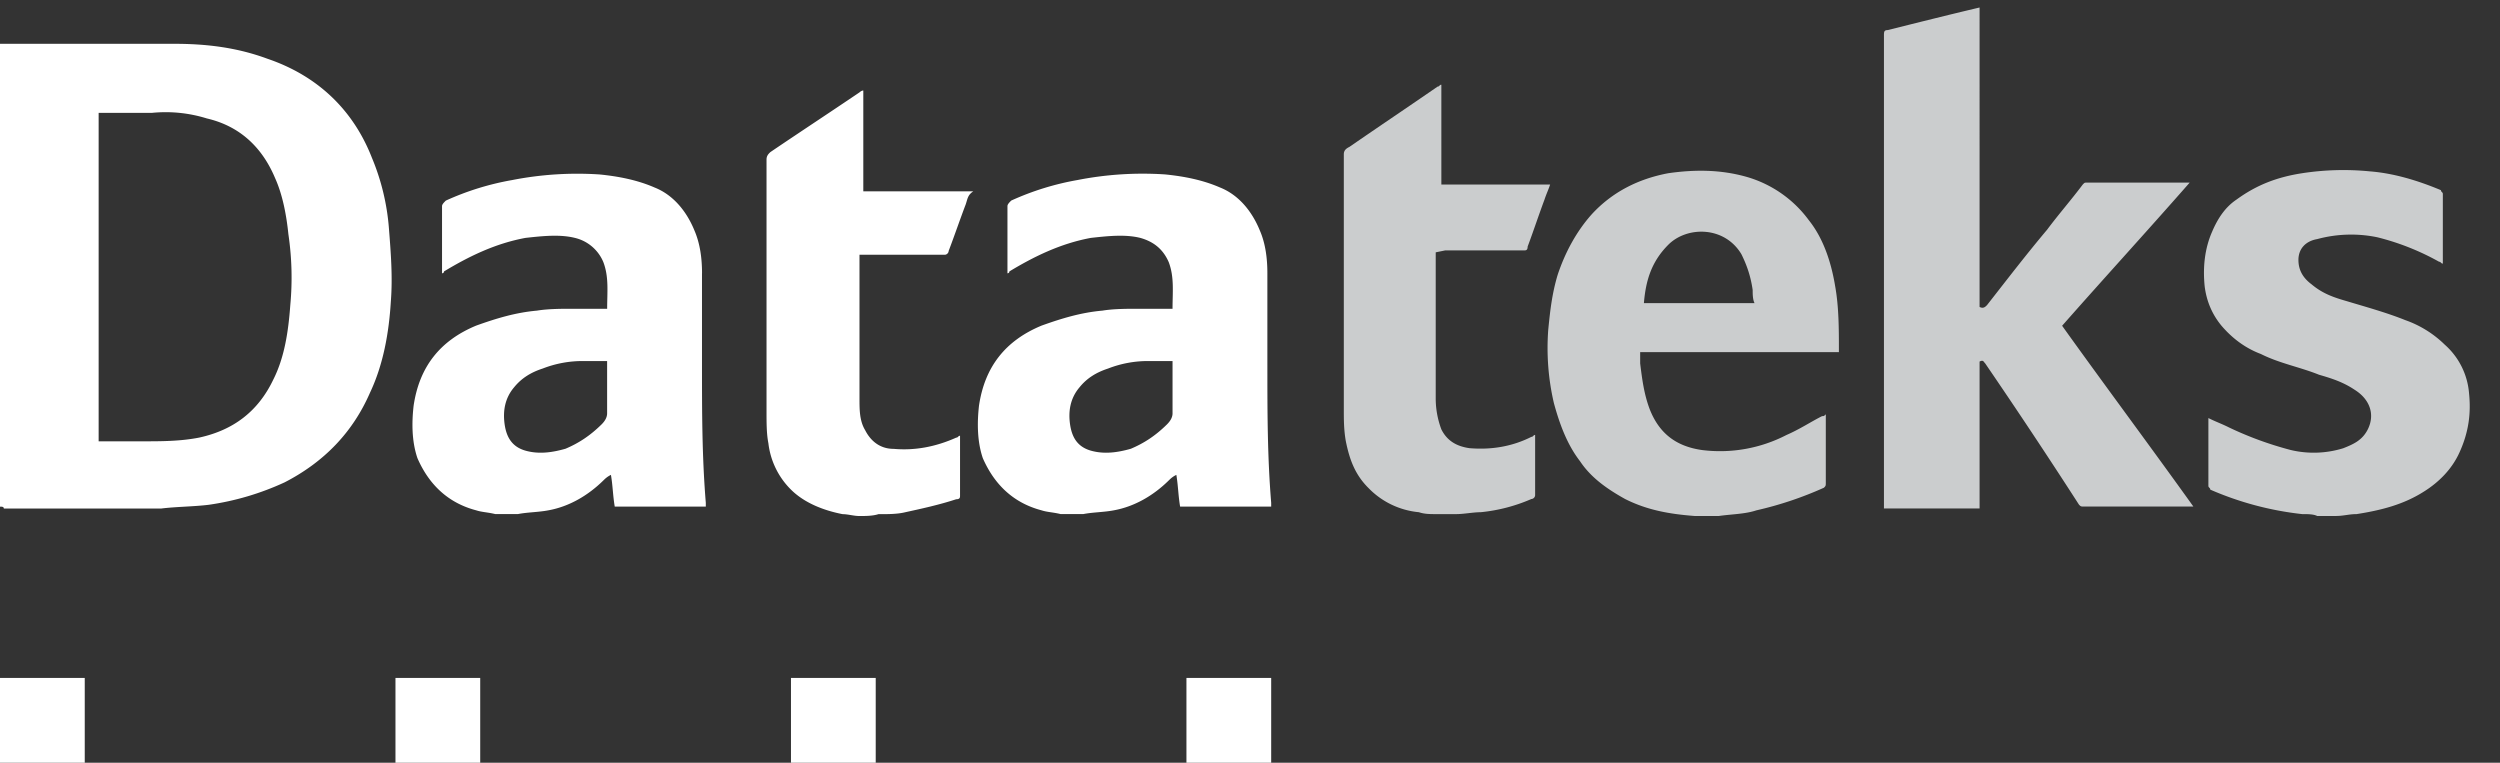
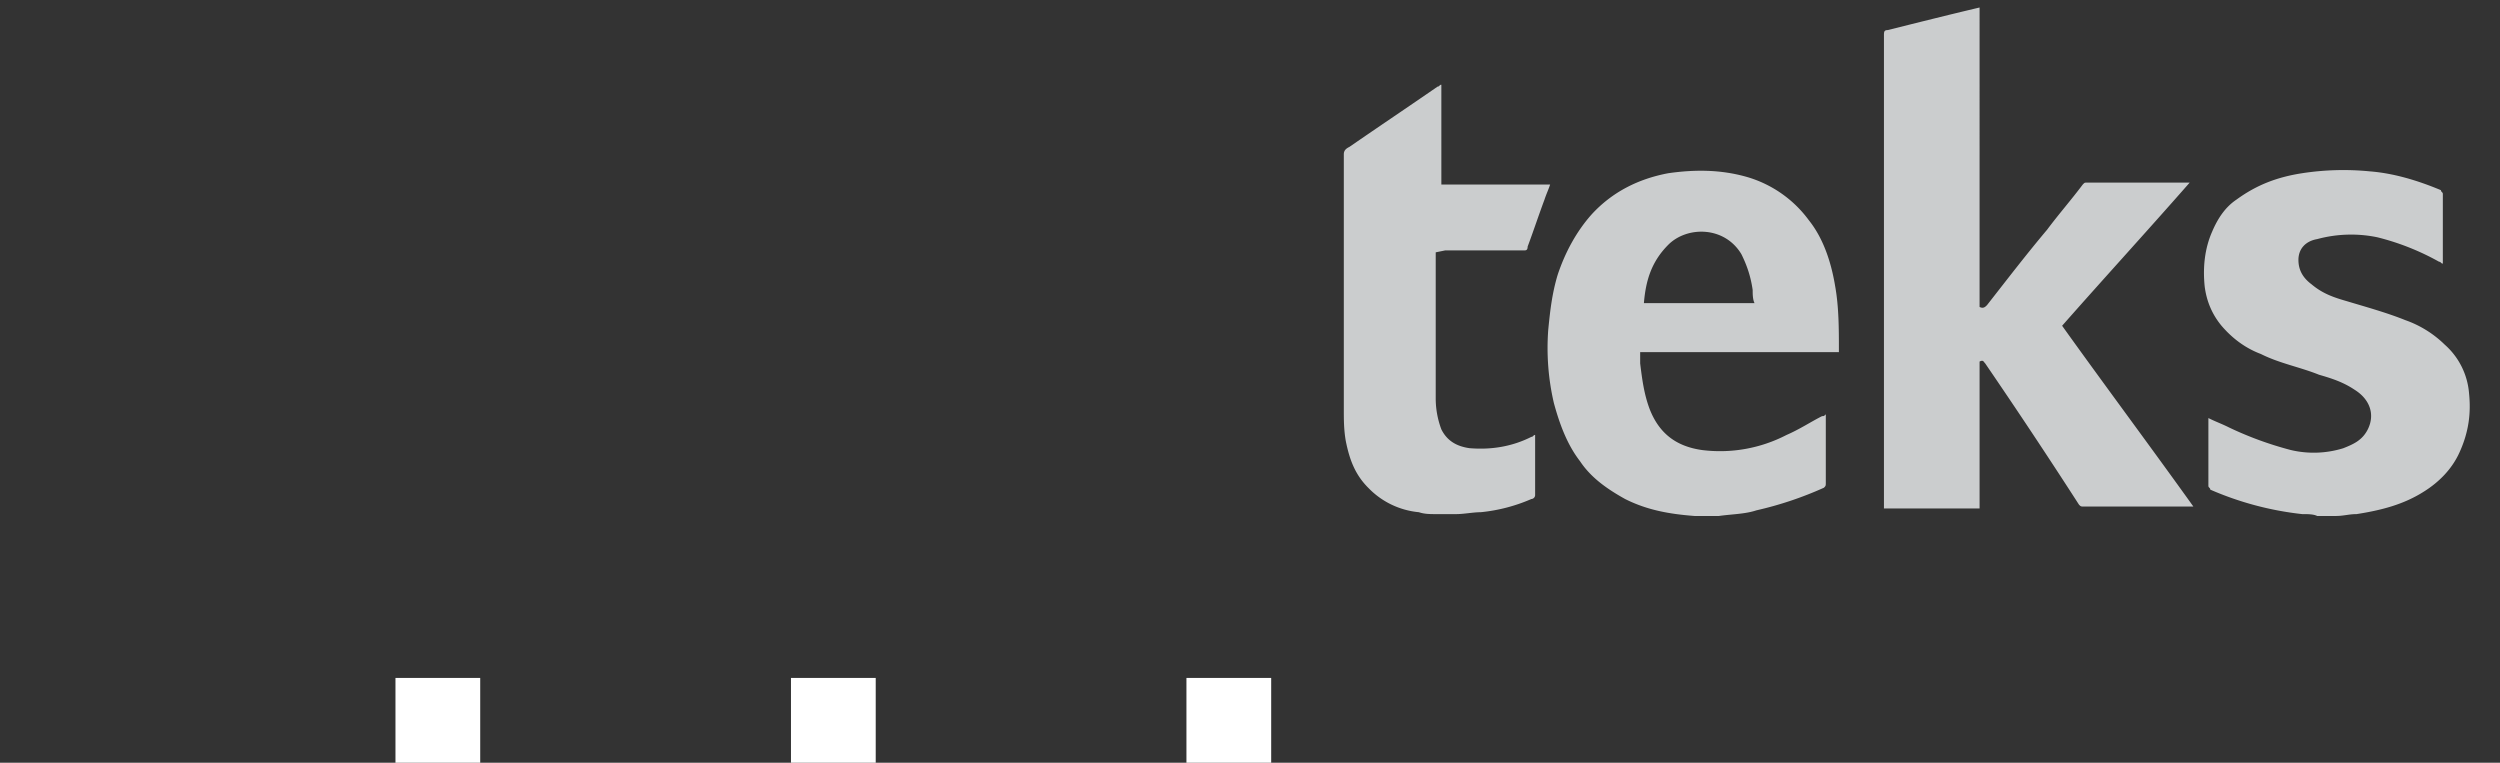
<svg xmlns="http://www.w3.org/2000/svg" width="59" height="18">
  <rect width="100%" height="100%" fill="#333333" stroke="none" />
  <g fill="none" fill-rule="evenodd">
-     <path d="M28 16h2v2h-2zm-9.333 0h2v2h-2zm-9.334 0h2v2h-2zM0 16h2v2H0z" fill="#FFF" />
+     <path d="M28 16h2v2h-2zm-9.333 0h2v2h-2zm-9.334 0h2v2h-2zM0 16h2H0z" fill="#FFF" />
    <path d="M41.23 4.177c-.62-.178-1.24-.178-1.859-.089-.708.133-1.328.445-1.814.978-.354.4-.62.889-.797 1.422-.133.445-.177.845-.221 1.289a5.74 5.74 0 00.132 1.733c.133.49.31.978.62 1.378.266.4.664.667 1.062.889.531.267 1.063.356 1.638.4h.575c.31-.044.62-.044.885-.133a8.39 8.39 0 001.594-.534c.044-.044.044-.044.044-.133v-1.6c-.044.044-.044.044-.088.044-.266.134-.532.312-.841.445a3.41 3.41 0 01-1.992.355c-.62-.088-1.018-.4-1.24-.977-.132-.356-.176-.711-.22-1.067V8.31h4.69v-.044c0-.489 0-1.022-.088-1.511-.088-.534-.265-1.111-.62-1.556a2.77 2.77 0 00-1.46-1.022zm-2.434 2.978c.044-.534.177-.978.575-1.378.443-.444 1.328-.444 1.726.222.133.267.222.534.266.845 0 .089 0 .222.044.31h-2.611zm18.899.978a2.526 2.526 0 00-.93-.578c-.442-.178-.929-.311-1.372-.445-.31-.089-.575-.177-.84-.4-.178-.133-.31-.31-.31-.577 0-.267.177-.445.442-.49a3.06 3.06 0 011.417-.044 5.89 5.89 0 011.46.578c.044 0 .044.044.089.044V4.577c0-.044-.045-.044-.045-.089-.53-.222-1.106-.4-1.681-.444a6.38 6.38 0 00-1.594.044c-.575.089-1.062.267-1.549.622-.266.178-.443.445-.575.756-.177.4-.222.844-.177 1.289.044.355.177.666.398.933.266.311.575.533.93.667.442.222.929.31 1.371.489.31.089.576.177.841.355.355.222.487.578.31.934-.133.266-.354.355-.575.444a2.35 2.35 0 01-1.24.044 8.185 8.185 0 01-1.46-.533c-.177-.089-.31-.133-.487-.222v1.6c0 .044.044.044.044.089a7.468 7.468 0 002.17.578c.132 0 .265 0 .353.044h.443c.177 0 .31-.044.487-.044.575-.09 1.106-.223 1.593-.534.354-.222.664-.533.841-.933.221-.489.266-.933.221-1.378a1.712 1.712 0 00-.575-1.155zM34.105 5.91h1.858c.045 0 .089 0 .089-.089.133-.355.265-.755.398-1.11.044-.134.089-.223.133-.356h-2.567V1.999c-.044 0-.044.045-.089.045-.708.489-1.372.933-2.08 1.422-.088.044-.133.089-.133.178v6c0 .266 0 .489.045.755.088.445.22.8.53 1.111a1.9 1.9 0 001.196.578c.132.045.265.045.398.045h.487c.177 0 .398-.045.575-.045a3.962 3.962 0 001.195-.311.095.095 0 00.089-.089v-1.423c-.044 0-.044.045-.089.045-.442.223-.93.311-1.46.267-.31-.044-.531-.178-.664-.444a2.084 2.084 0 01-.133-.756V5.955l.221-.045zm15.136-1.6c-.044 0-.044 0-.088.045-.266.355-.576.71-.841 1.066-.487.578-.93 1.156-1.417 1.778-.044.045-.088.09-.177.045V.177c-.752.178-1.46.356-2.168.533-.089 0-.089.045-.089.134v11.155h2.257V8.533c.089-.045.089 0 .133.044a144.719 144.719 0 012.213 3.333c.044.045.044.045.133.045h2.567c-1.018-1.422-2.08-2.845-3.098-4.267 1.018-1.155 2.036-2.267 3.01-3.378H49.24z" fill="#CBCDCE" fill-rule="nonzero" />
-     <path d="M19.88 12.133c-.447-.088-.895-.264-1.208-.573a1.838 1.838 0 01-.538-1.1c-.044-.22-.044-.485-.044-.75V3.766c0-.088.044-.132.09-.176.716-.485 1.387-.925 2.104-1.41 0 0 .044-.044.09-.044v2.379h2.596c-.134.088-.134.176-.179.308-.134.352-.269.749-.403 1.1 0 .045-.045.089-.09.089h-2.014v3.391c0 .265 0 .529.134.75.134.263.358.44.672.44.492.044.985-.045 1.477-.265.045 0 .045-.044.09-.044v1.41c0 .044 0 .088-.09.088-.403.132-.806.22-1.209.308-.179.044-.403.044-.582.044h-.045c-.134.044-.313.044-.447.044-.135 0-.27-.044-.403-.044zM0 11.957V1.034h4.12c.76 0 1.477.088 2.193.353 1.165.396 2.015 1.189 2.463 2.334a5.39 5.39 0 01.403 1.673c.045.573.09 1.146.045 1.718-.045.749-.18 1.498-.493 2.158-.403.925-1.074 1.63-2.015 2.114a6.433 6.433 0 01-1.79.529c-.359.044-.762.044-1.12.088H.09c0-.044-.045-.044-.09-.044zm2.328-9.293v7.751h1.03c.448 0 .896 0 1.343-.088.806-.176 1.389-.616 1.747-1.365.268-.529.358-1.145.403-1.762a6.983 6.983 0 00-.045-1.673c-.045-.44-.134-.925-.313-1.322-.314-.748-.851-1.233-1.612-1.41a3.273 3.273 0 00-1.299-.131H2.328zm14.24 3.787c0-.352-.046-.704-.18-1.013-.179-.44-.492-.836-.94-1.013-.403-.176-.851-.264-1.299-.308a7.98 7.98 0 00-2.06.132 6.457 6.457 0 00-1.567.485c-.044.044-.09.088-.09.132V6.45s.046 0 .046-.044c.582-.352 1.209-.66 1.925-.792.403-.044.806-.088 1.164 0a.969.969 0 01.672.572c.134.353.09.705.09 1.101h-.807c-.268 0-.582 0-.85.044-.493.044-.94.176-1.433.353-.85.352-1.343.969-1.478 1.894-.045.396-.045.836.09 1.233.268.616.716 1.057 1.388 1.233.134.044.268.044.448.088h.537c.224-.044.492-.044.716-.088.493-.088.94-.352 1.299-.705.045-.044.09-.088.179-.132.045.264.045.485.09.749h2.149v-.088c-.09-1.101-.09-2.158-.09-3.26V6.452zm-3.225 4.14c-.313.089-.627.133-.94.045-.313-.089-.448-.309-.493-.617-.044-.308 0-.617.224-.88.18-.221.403-.353.672-.441a2.59 2.59 0 01.985-.177h.537v1.234c0 .088-.044.176-.134.264-.269.264-.537.44-.85.572zM29.91 8.61V6.45c0-.352-.044-.704-.179-1.013-.179-.44-.492-.836-.94-1.013-.403-.176-.85-.264-1.298-.308a7.98 7.98 0 00-2.06.132 6.457 6.457 0 00-1.567.485c-.045.044-.09.088-.09.132V6.45s.045 0 .045-.044c.582-.352 1.209-.66 1.925-.792.403-.044.806-.088 1.164 0 .314.088.538.264.672.572.134.353.09.705.09 1.101h-.806c-.269 0-.582 0-.851.044-.493.044-.94.176-1.433.353-.85.352-1.343.969-1.478 1.894-.044.396-.044.836.09 1.233.269.616.716 1.057 1.388 1.233.134.044.269.044.448.088h.537c.224-.044.493-.044.717-.088.492-.088.94-.352 1.298-.705.045-.044.09-.088.18-.132.044.264.044.485.089.749H30v-.088c-.09-1.101-.09-2.158-.09-3.26zm-3.223 1.981c-.314.089-.627.133-.94.045-.314-.089-.448-.309-.493-.617-.045-.308 0-.617.224-.88.179-.221.403-.353.671-.441a2.59 2.59 0 01.985-.177h.538v1.234c0 .088-.045.176-.135.264-.268.264-.537.44-.85.572z" fill="#FFF" fill-rule="nonzero" />
  </g>
</svg>